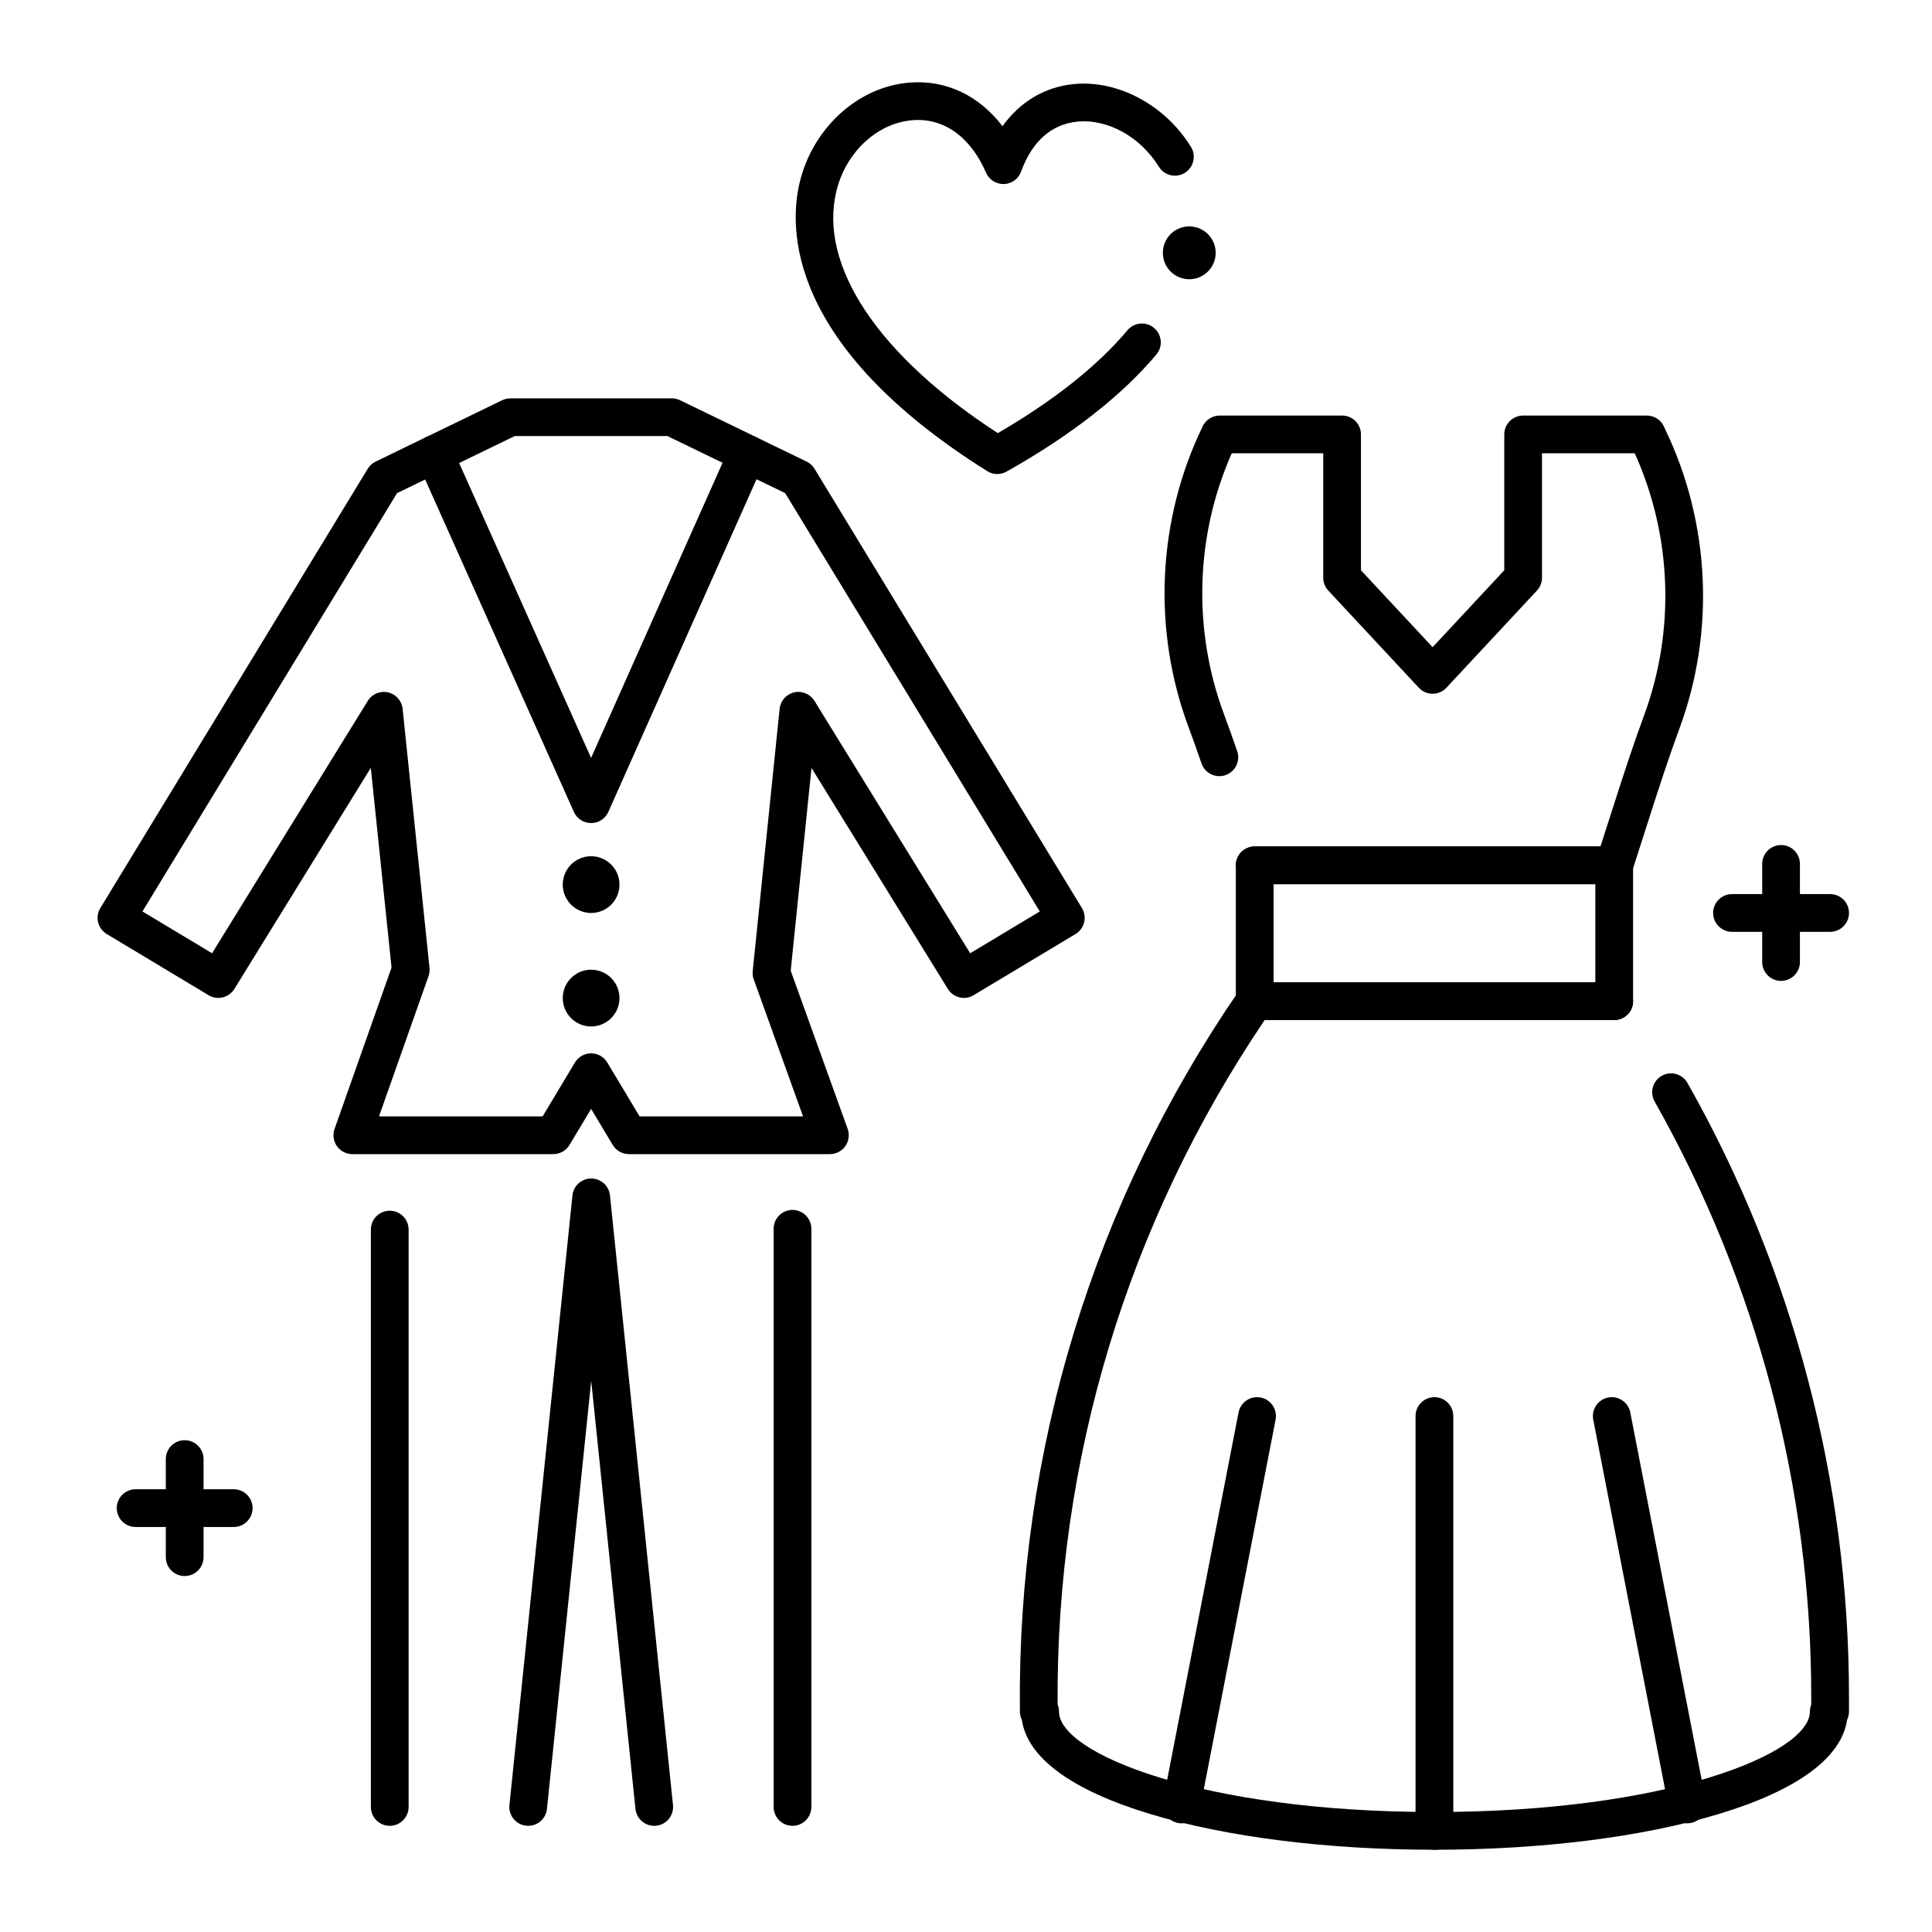
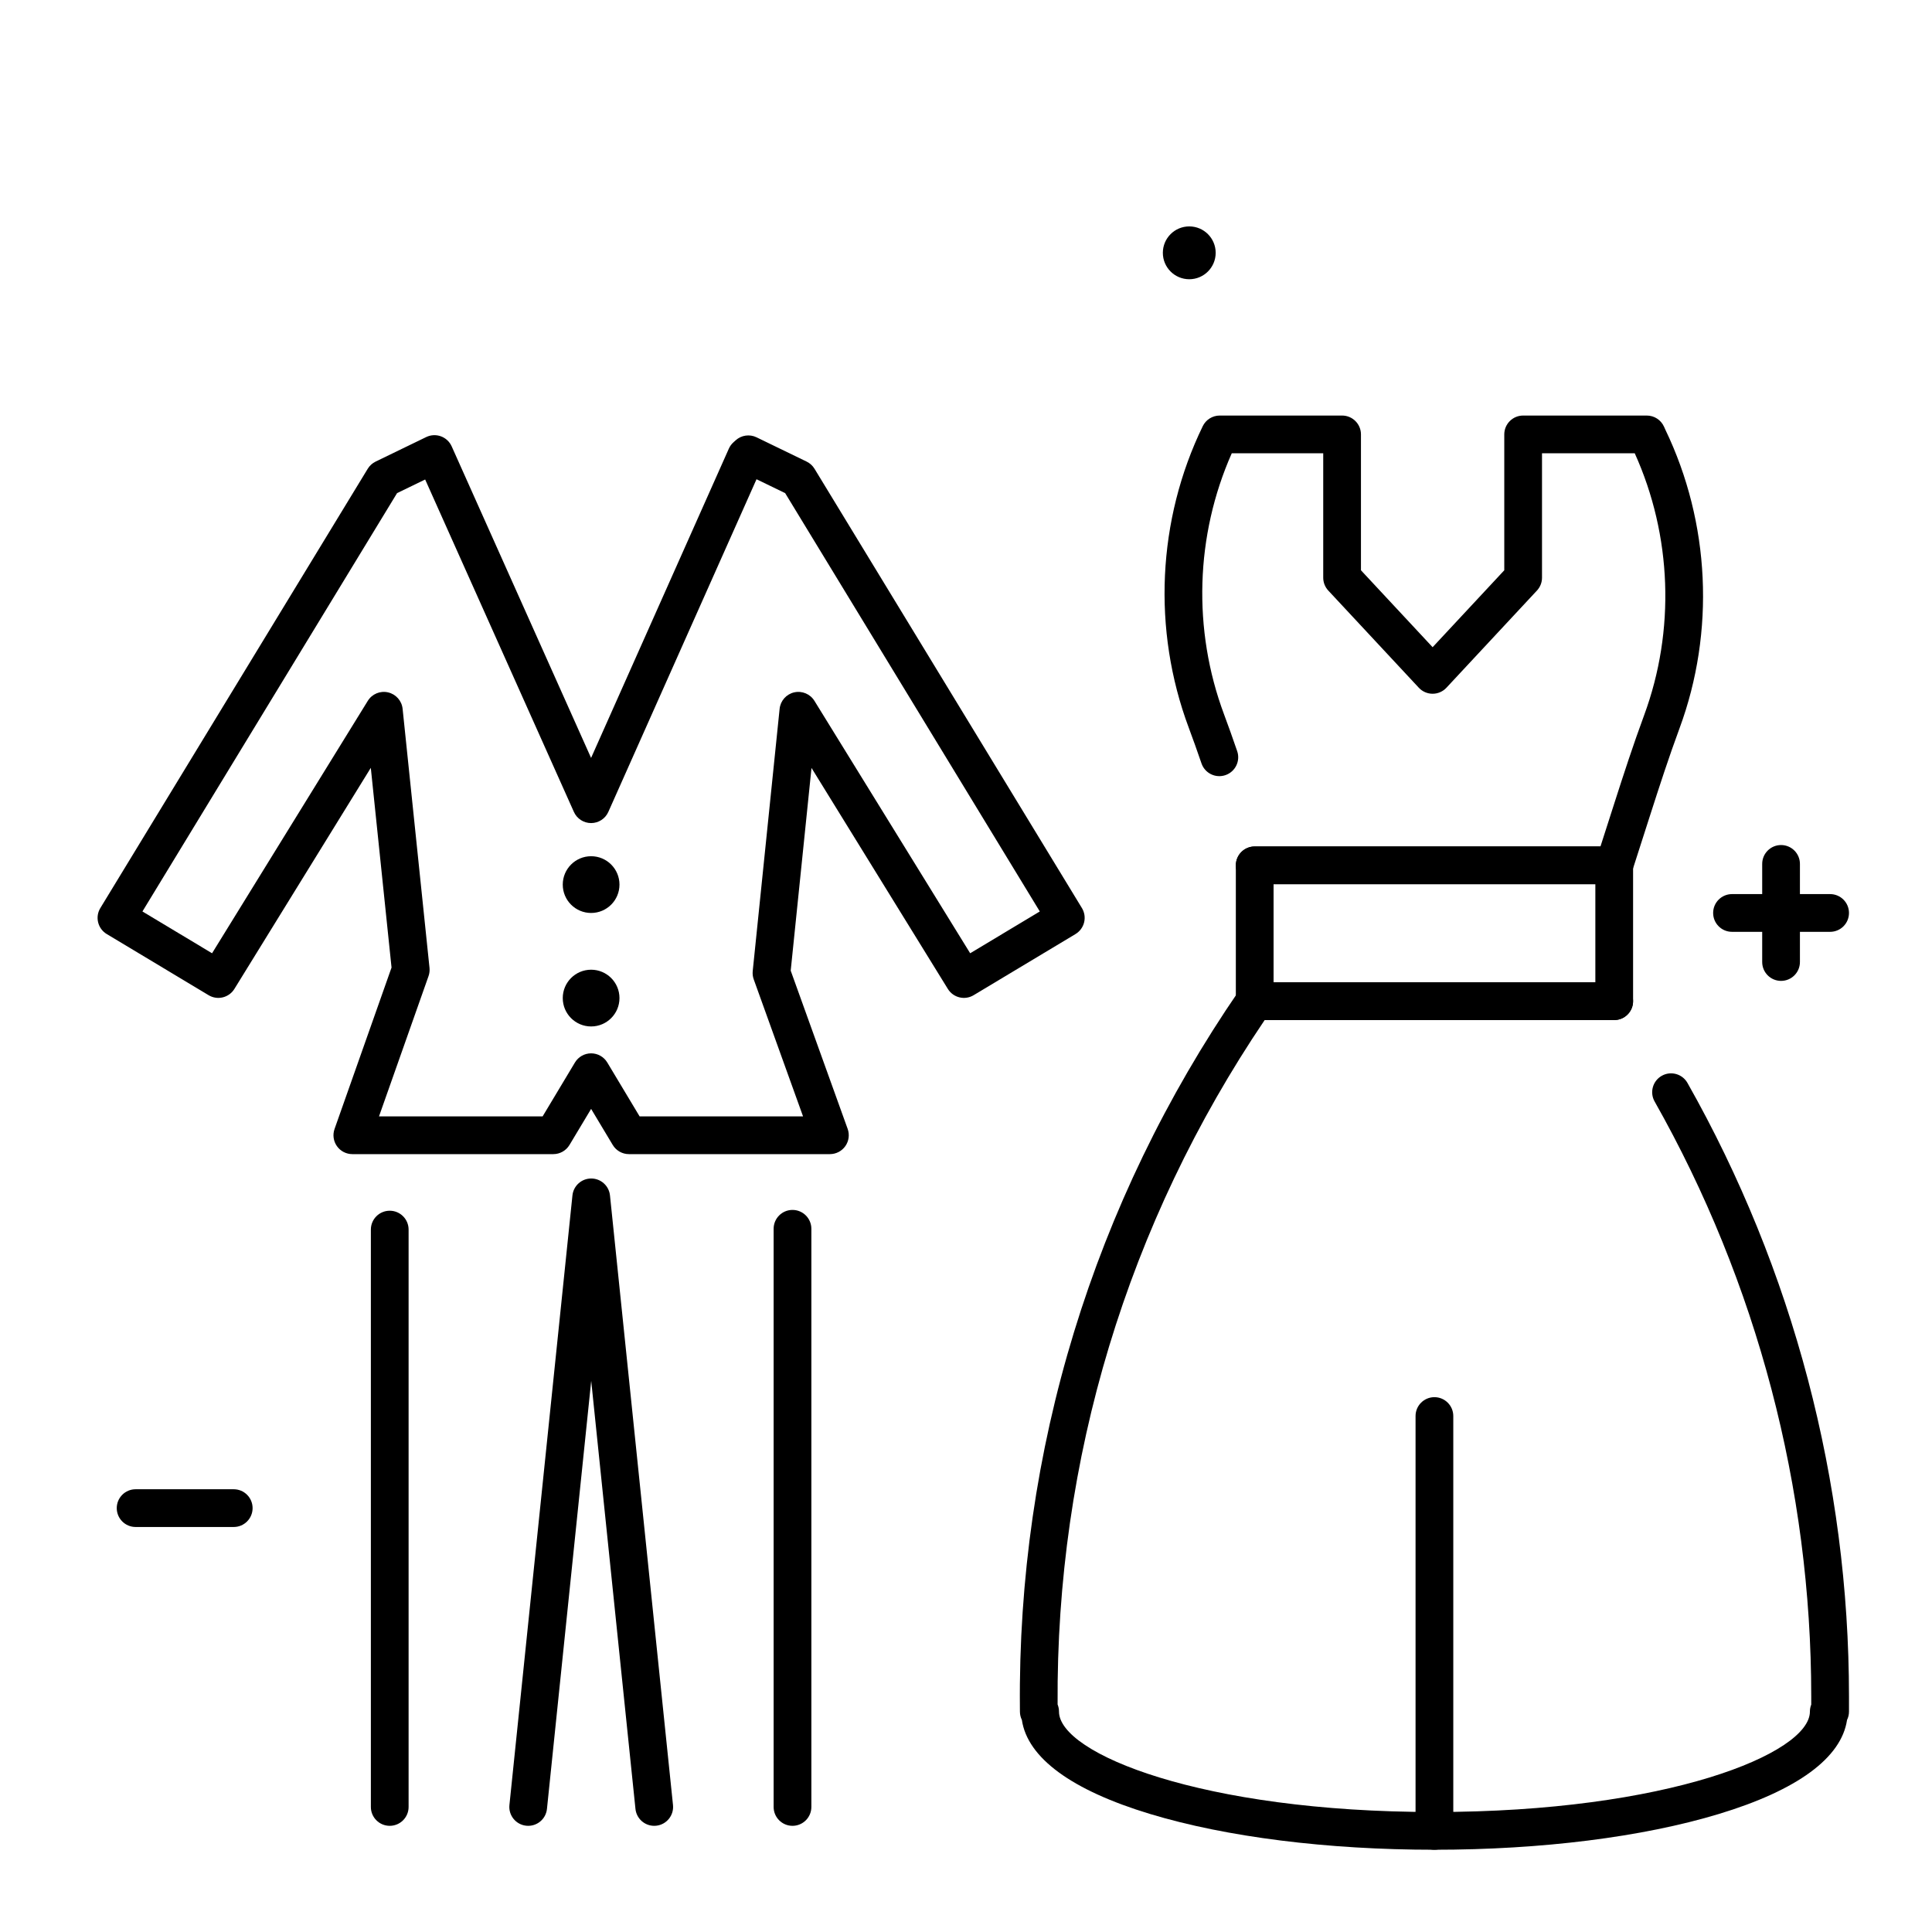
<svg xmlns="http://www.w3.org/2000/svg" version="1.1" x="0px" y="0px" viewBox="0 0 512 512" xml:space="preserve">
  <g>
    <g>
      <g>
        <g>
          <path d="M380.146,490.202c-28.39,0-55.146-3.364-75.34-9.473c-20.834-6.302-32.511-14.884-33.998-24.925      c-0.323-0.655-0.508-1.392-0.515-2.171l-0.009-1.039c-0.628-68.157,19.465-133.895,58.104-190.103      c0.933-1.356,2.474-2.167,4.12-2.167h95.275c2.762,0,5,2.238,5,5s-2.238,5-5,5h-92.633      c-36.354,53.804-55.313,116.444-54.874,181.381c0.237,0.582,0.368,1.219,0.368,1.886c0,11.111,37.854,26.61,99.5,26.61      s99.5-15.499,99.5-26.61c0-0.653,0.125-1.278,0.354-1.851v-2.195c0-55.123-14.352-109.632-41.504-157.633      c-1.36-2.403-0.514-5.454,1.89-6.813c2.401-1.362,5.454-0.514,6.813,1.89C475.2,336.489,490,392.7,490,449.546v4.046      c0,0.795-0.186,1.548-0.517,2.215c-1.488,10.04-13.166,18.622-33.996,24.923C435.293,486.838,408.537,490.202,380.146,490.202z" />
          <path d="M380.136,490.202c-2.762,0-5-2.238-5-5V375.264c0-2.762,2.238-5,5-5s5,2.238,5,5v109.938      C385.136,487.964,382.897,490.202,380.136,490.202z" />
-           <path d="M313.142,483.203c-0.316,0-0.638-0.03-0.96-0.093c-2.71-0.526-4.48-3.151-3.954-5.862l20-102.938      c0.526-2.71,3.154-4.477,5.862-3.954c2.71,0.526,4.48,3.151,3.954,5.862l-20,102.938      C317.58,481.544,315.486,483.203,313.142,483.203z" />
-           <path d="M447.13,483.203c-2.346,0-4.438-1.658-4.902-4.047l-20-102.938c-0.526-2.711,1.244-5.336,3.954-5.862      c2.713-0.523,5.336,1.243,5.862,3.954l20,102.938c0.526,2.711-1.244,5.336-3.954,5.862      C447.768,483.173,447.446,483.203,447.13,483.203z" />
          <path d="M427.784,270.325H332.51c-2.762,0-5-2.238-5-5v-36.002c0-2.762,2.238-5,5-5h95.274c2.762,0,5,2.238,5,5v36.002      C432.784,268.087,430.546,270.325,427.784,270.325z M337.51,260.325h85.274v-26.002H337.51V260.325z" />
          <path d="M427.784,234.323H332.51c-2.762,0-5-2.238-5-5s2.238-5,5-5h91.629l3.649-11.367c2.537-7.902,5.052-15.638,7.915-23.391      c8.3-22.468,7.375-47.648-2.48-69.44h-24.574v32.972c0,1.265-0.479,2.482-1.342,3.408l-23.99,25.754      c-0.945,1.016-2.271,1.592-3.658,1.592s-2.713-0.576-3.658-1.592l-23.991-25.754c-0.862-0.926-1.342-2.144-1.342-3.408v-32.972      h-24.238c-9.644,21.751-10.414,46.793-2.038,69.206c1.117,2.987,2.253,6.171,3.475,9.733c0.896,2.612-0.496,5.456-3.108,6.352      c-2.615,0.899-5.456-0.497-6.351-3.107c-1.191-3.476-2.298-6.575-3.383-9.477c-9.692-25.937-8.338-55.056,3.717-79.891      c0.836-1.723,2.583-2.816,4.498-2.816h32.429c2.762,0,5,2.238,5,5v36.004l18.991,20.386l18.99-20.386v-36.004      c0-2.762,2.238-5,5-5h32.771c1.968,0,3.752,1.154,4.56,2.948l0.356,0.792c11.86,24.654,13.227,53.504,3.748,79.165      c-2.795,7.565-5.272,15.188-7.774,22.982l-4.765,14.839C431.881,232.92,429.957,234.323,427.784,234.323z" />
        </g>
        <g>
          <path d="M173.371,483.862c-2.53,0-4.702-1.914-4.968-4.486l-11.726-113.434l-11.726,113.434      c-0.283,2.747-2.738,4.744-5.487,4.46c-2.747-0.284-4.744-2.741-4.46-5.487l16.699-161.547c0.264-2.549,2.411-4.486,4.974-4.486      s4.71,1.938,4.974,4.486l16.699,161.547c0.284,2.746-1.713,5.203-4.46,5.487C173.717,483.854,173.543,483.862,173.371,483.862z" />
          <path d="M103.283,483.862c-2.762,0-5-2.238-5-5V325.855c0-2.762,2.238-5,5-5s5,2.238,5,5v153.007      C108.283,481.624,106.045,483.862,103.283,483.862z" />
          <path d="M210.02,483.862c-2.762,0-5-2.238-5-5v-153.22c0-2.762,2.238-5,5-5s5,2.238,5,5v153.22      C215.02,481.624,212.781,483.862,210.02,483.862z" />
          <g>
-             <path d="M197.719,125.932c-1.362,0-2.72-0.554-3.707-1.643c-0.193-0.213-0.365-0.438-0.515-0.674l-16.609-8.053h-40.473       l-19.103,9.262c-2.486,1.207-5.476,0.168-6.681-2.317s-0.167-5.476,2.317-6.681l20.136-9.763       c0.681-0.33,1.426-0.501,2.182-0.501h42.77c0.756,0,1.501,0.171,2.182,0.501l20.275,9.83c1.494,0.725,2.532,2.145,2.768,3.789       c0.236,1.645-0.36,3.299-1.592,4.415l-0.595,0.539C200.117,125.504,198.916,125.932,197.719,125.932z" />
            <path d="M219.931,305.855h-53.259c-1.757,0-3.385-0.922-4.288-2.429l-5.732-9.558l-5.731,9.558       c-0.903,1.507-2.531,2.429-4.288,2.429H93.373c-1.623,0-3.145-0.787-4.082-2.112c-0.937-1.325-1.173-3.022-0.633-4.552       l15.103-42.779l-5.495-52.928l-36.151,58.593c-1.438,2.33-4.481,3.071-6.828,1.662l-27-16.208       c-1.142-0.686-1.963-1.798-2.281-3.091c-0.319-1.292-0.108-2.659,0.584-3.796l70.863-116.418       c0.499-0.821,1.225-1.48,2.089-1.899l13.408-6.501c1.219-0.591,2.623-0.66,3.893-0.199c1.271,0.463,2.301,1.422,2.854,2.656       l36.946,82.575l36.508-81.961c0.283-0.635,0.694-1.204,1.21-1.671l0.595-0.539c1.511-1.37,3.701-1.685,5.539-0.794l13.27,6.434       c0.864,0.419,1.59,1.078,2.089,1.899l70.864,116.418c0.691,1.137,0.901,2.504,0.583,3.796c-0.318,1.293-1.14,2.405-2.281,3.091       l-27.001,16.208c-2.347,1.409-5.392,0.668-6.828-1.662l-36.135-58.567l-5.511,53.723l15.092,41.93       c0.552,1.532,0.323,3.236-0.613,4.568S221.559,305.855,219.931,305.855z M169.504,295.855h43.313l-13.068-36.308       c-0.254-0.705-0.347-1.458-0.27-2.203l7.128-69.495c0.218-2.131,1.77-3.886,3.856-4.364c2.083-0.477,4.247,0.425,5.372,2.249       l41.27,66.889l18.452-11.076l-67.482-110.863l-7.59-3.68l-39.267,88.154c-0.803,1.803-2.59,2.964-4.563,2.966       c-0.001,0-0.003,0-0.004,0c-1.972,0-3.759-1.158-4.564-2.958l-39.414-88.092l-7.444,3.609L37.746,241.547l18.452,11.076       l41.27-66.889c1.124-1.822,3.282-2.728,5.369-2.249c2.086,0.477,3.638,2.229,3.859,4.357l7.128,68.656       c0.076,0.737-0.012,1.482-0.259,2.181l-13.125,37.176H143.8l8.563-14.279c0.903-1.507,2.531-2.429,4.288-2.429       s3.385,0.922,4.288,2.429L169.504,295.855z" />
            <g>
              <ellipse cx="156.652" cy="234.427" rx="7.515" ry="7.519" />
              <ellipse cx="156.652" cy="264.502" rx="7.515" ry="7.519" />
            </g>
          </g>
        </g>
-         <path d="M264.292,125.627c-0.923,0-1.846-0.256-2.656-0.764c-53.458-33.52-52.567-64.704-49.703-76.556     c3.477-14.383,15.37-25.241,28.923-26.407c9.77-0.836,18.597,3.379,24.813,11.554c4.595-6.416,11.099-10.363,18.706-11.152     c11.784-1.228,24.337,5.457,31.24,16.625c1.452,2.349,0.725,5.43-1.624,6.882c-2.351,1.455-5.431,0.726-6.882-1.624     c-4.93-7.976-13.654-12.779-21.702-11.937c-6.812,0.707-11.931,5.281-14.803,13.229c-0.696,1.928-2.499,3.235-4.548,3.299     c-2.051,0.039-3.928-1.13-4.742-3.011c-4.136-9.55-11.282-14.618-19.603-13.9c-9.33,0.802-17.579,8.529-20.059,18.792     c-4.781,19.783,11.175,43.622,42.779,64.13c14.85-8.637,26.402-17.802,34.363-27.268c1.776-2.113,4.932-2.386,7.045-0.607     c2.113,1.777,2.385,4.932,0.607,7.045c-9.192,10.93-22.551,21.369-39.703,31.027     C265.982,125.413,265.137,125.627,264.292,125.627z" />
        <circle cx="315.166" cy="67" r="7" />
      </g>
      <g>
        <g>
          <path d="M61.941,404.668h-26c-2.762,0-5-2.238-5-5s2.238-5,5-5h26c2.762,0,5,2.238,5,5S64.703,404.668,61.941,404.668z" />
-           <path d="M48.941,417.668c-2.762,0-5-2.238-5-5v-26c0-2.762,2.238-5,5-5s5,2.238,5,5v26      C53.941,415.43,51.703,417.668,48.941,417.668z" />
        </g>
        <g>
          <path d="M485,246.945h-26c-2.762,0-5-2.238-5-5s2.238-5,5-5h26c2.762,0,5,2.238,5,5S487.762,246.945,485,246.945z" />
          <path d="M472,259.945c-2.762,0-5-2.238-5-5v-26c0-2.762,2.238-5,5-5s5,2.238,5,5v26C477,257.707,474.762,259.945,472,259.945z" />
        </g>
      </g>
    </g>
  </g>
</svg>